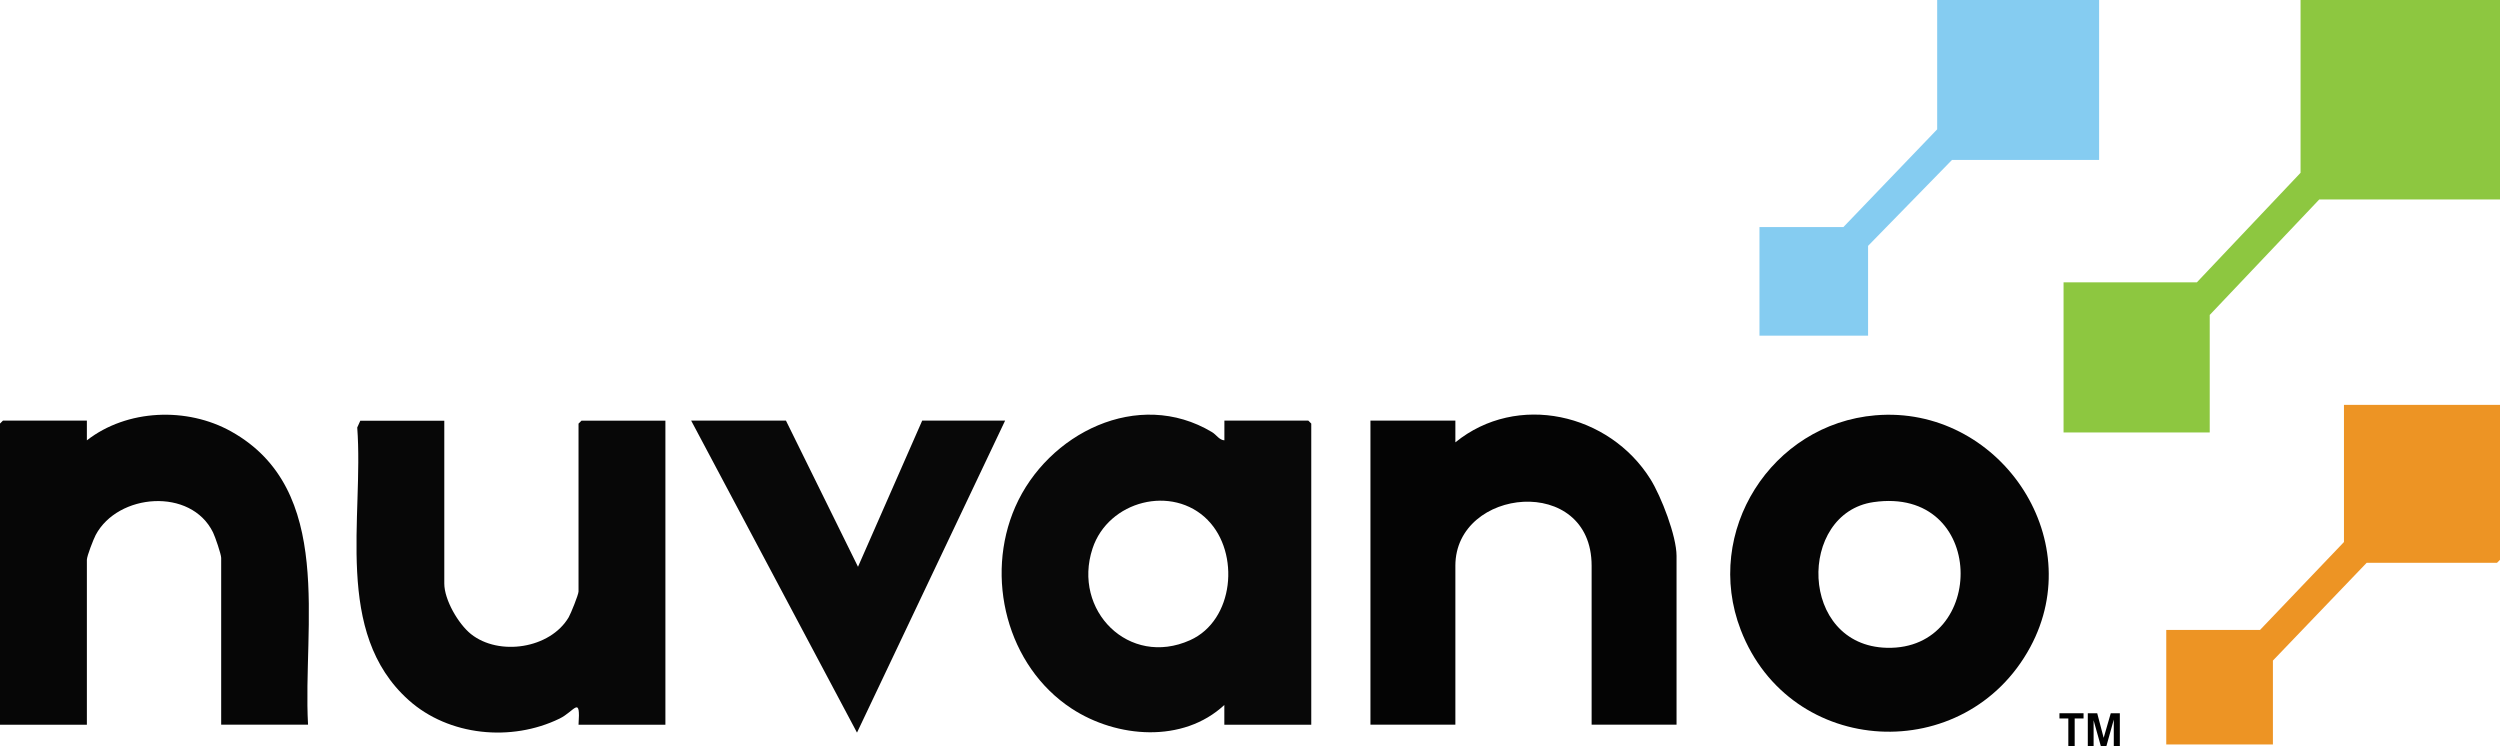
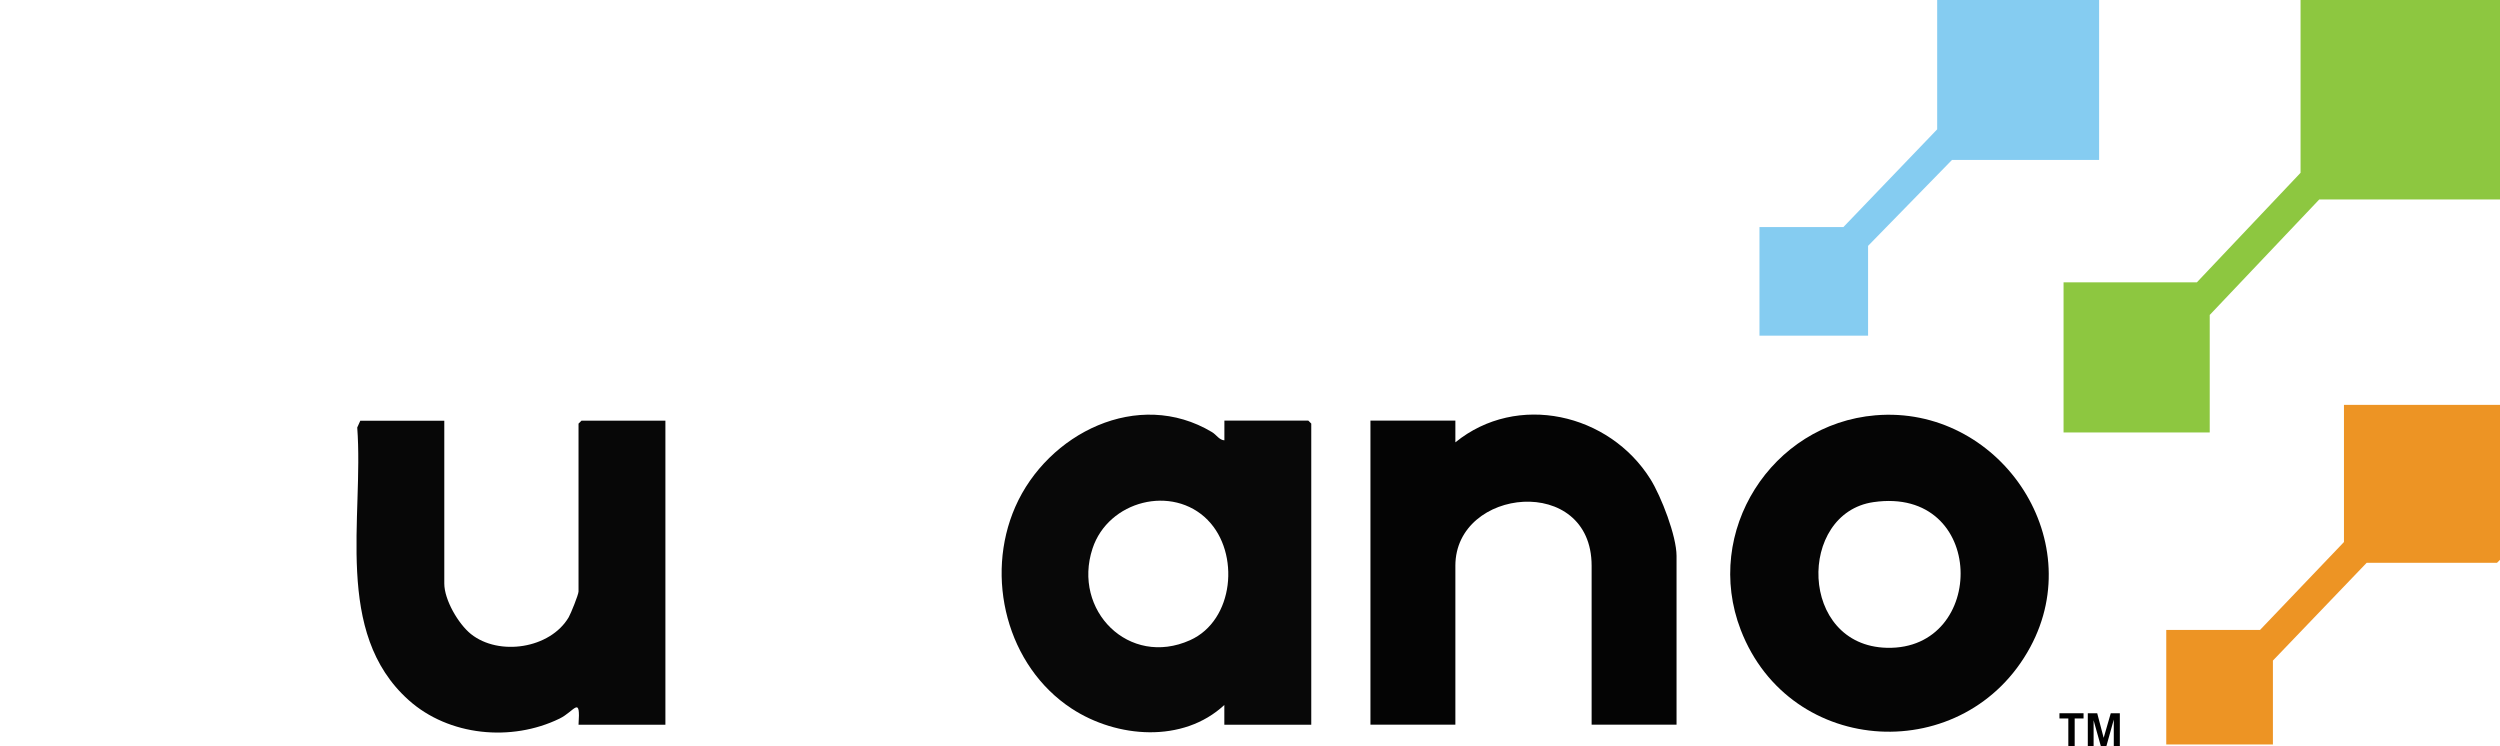
<svg xmlns="http://www.w3.org/2000/svg" id="Layer_1" data-name="Layer 1" viewBox="0 0 2491.03 743.54">
  <defs>
    <style>
      .cls-1 {
        fill: #8dc740;
      }

      .cls-2 {
        fill: #070707;
      }

      .cls-3 {
        fill: #050505;
      }

      .cls-4 {
        fill: #060606;
      }

      .cls-5 {
        fill: #040404;
      }

      .cls-6 {
        fill: #080808;
      }

      .cls-7 {
        fill: #b8b8b8;
      }

      .cls-8 {
        fill: #85ccf1;
      }

      .cls-9 {
        fill: #ed9424;
      }
    </style>
  </defs>
-   <rect class="cls-7" x="2112.23" y="710.69" width=".04" height="32.85" />
  <polygon points="2112.23 743.54 2106.2 743.54 2106.2 716.98 2098.8 743.54 2093.31 743.5 2086.09 717.69 2086.09 743.54 2080.31 743.54 2080.31 710.69 2089.69 710.69 2096.12 735.2 2103.19 710.7 2112.23 710.69 2112.23 743.54" />
  <polygon points="2076.07 710.69 2076.07 715.89 2067.23 715.89 2067.23 743.54 2060.91 743.54 2060.91 715.89 2052.07 715.89 2052.07 710.69 2076.07 710.69" />
  <g>
    <path class="cls-6" d="M1219.94,722.1v-19.65c-41.07,38.25-107.1,33.07-152.12,3.59-64.5-42.25-86.92-131.05-56.14-201.08,32.13-73.09,122.34-118.52,195.9-74.44,4.65,2.77,7.12,7.89,12.42,8.24v-19.65h83.62l2.94,2.94v300.06h-86.62ZM1203.47,518.2c-35.19-35.72-99.16-19.36-114.87,28.36-20.3,61.67,36.31,118.69,97.21,91.33,43.96-19.71,49.9-86.92,17.6-119.69h.06Z" />
    <polygon class="cls-1" points="2491.03 0 2491.03 198.72 2310.96 198.72 2201.8 313.83 2201.8 430.93 2056.15 430.93 2056.15 281.34 2188.97 281.34 2292.3 172.18 2292.3 0 2491.03 0" />
    <path class="cls-3" d="M1868.84,413.81c121.75-10.18,213.2,121.52,154.18,230.91-64.38,119.28-239.21,110.75-288.52-17.07-37.72-97.74,30.48-205.14,134.35-213.85ZM1866.78,500.31c-75.85,10.95-74.68,143.06,13.36,145.17,100.45,2.41,99.63-161.47-13.36-145.17Z" />
    <path class="cls-2" d="M442.7,419.1v162.36c0,16.24,13.95,40.13,26.48,50.25,27.95,22.36,79.09,14.65,97.51-16.71,2.12-3.65,9.77-22.6,9.77-25.66v-167.24l2.94-2.94h83.62v303h-86.56c2.06-29.95-3.65-13.59-18.95-6.12-48.02,23.36-110.4,17.3-150.29-18.42-75.26-67.38-44.55-182.01-51.26-271.63l3.06-6.77h83.62l.06-.12Z" />
-     <path class="cls-4" d="M306.94,722.1h-86.56v-166.24c0-3.53-6.06-21.24-8.12-25.36-22.01-44.96-94.86-38.96-116.93,2.59-2.18,4.12-8.77,21.01-8.77,24.72v164.3H0v-300.06l2.94-2.94h83.62v19.65c40.02-31.13,99.74-33.42,143.7-8.89,104.04,58.02,71.2,193.6,76.68,292.23Z" />
    <path class="cls-5" d="M1670.53,722.1h-84.62v-158.41c0-91.74-135.76-78.15-135.76,0v158.41h-84.62v-303h84.62v21.66c61.49-50.02,153.41-28.95,194.43,36.78,10.71,17.24,25.95,56.49,25.95,76.38v168.24-.06Z" />
    <polygon class="cls-8" points="2091.58 0 2091.58 159.36 1944.99 159.36 1861.37 244.98 1861.37 334.48 1753.15 334.48 1753.15 226.26 1836.77 226.26 1930.22 128.87 1930.22 0 2091.58 0" />
    <polygon class="cls-9" points="2491.03 403.39 2491.03 557.8 2488.08 560.75 2358.21 560.75 2264.76 658.2 2264.76 741.82 2158.48 741.82 2158.48 627.66 2251.93 627.66 2335.55 540.09 2335.55 403.39 2491.03 403.39" />
-     <polygon class="cls-6" points="783.13 419.1 854.92 564.75 918.89 419.1 1001.51 419.1 853.92 729.99 688.68 419.1 783.13 419.1" />
  </g>
</svg>